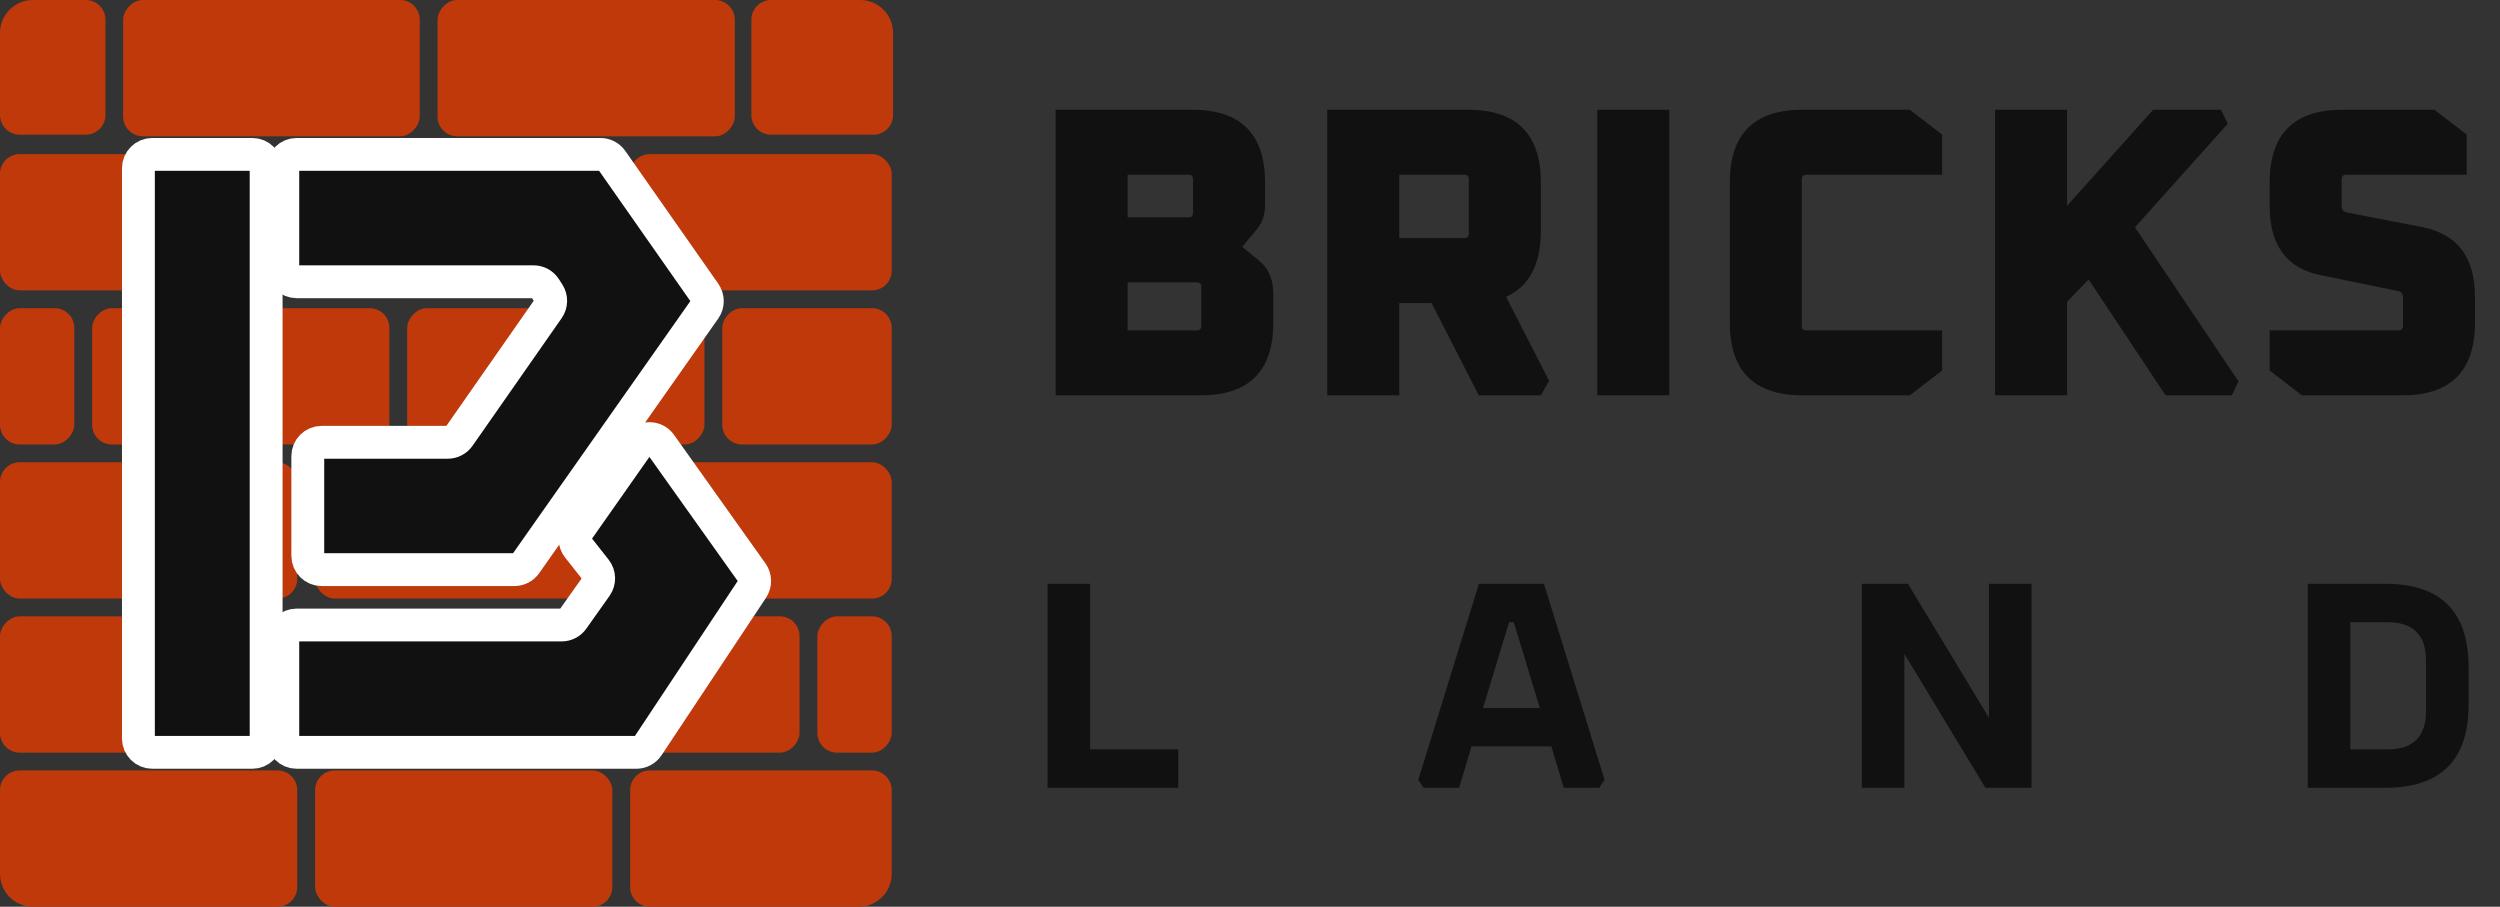
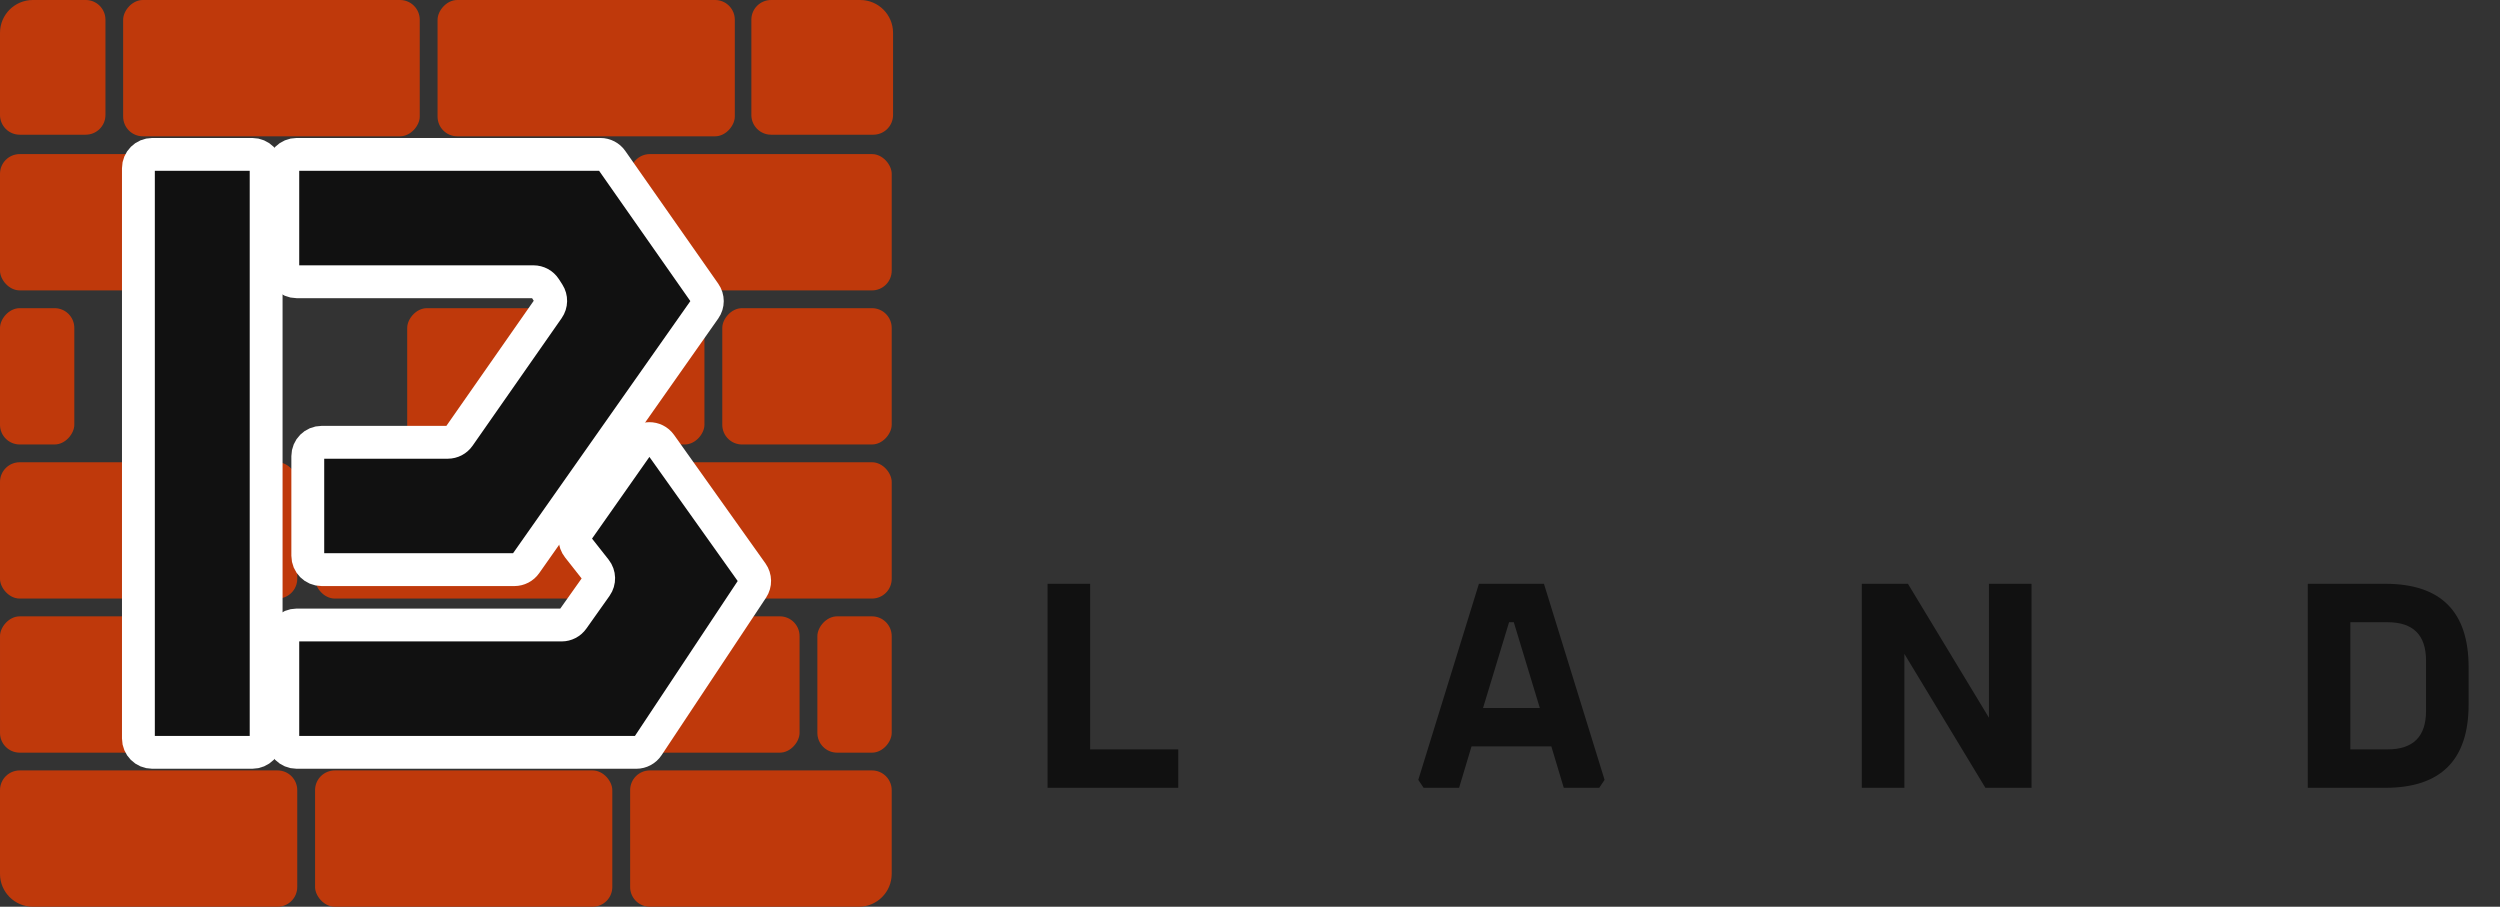
<svg xmlns="http://www.w3.org/2000/svg" width="193" height="70" viewBox="0 0 193 70" fill="none">
  <rect x="0" y="0" width="193" height="70" fill="#333333" stroke="none" />
  <path d="M80.872 60.819V45.069H84.159V57.852H90.961V60.819H80.872ZM109.492 60.203L114.172 45.069H119.193L123.873 60.203L123.462 60.819H120.723L119.764 57.623H113.601L112.642 60.819H109.903L109.492 60.203ZM114.491 54.656H118.874L116.865 48.036H116.5L114.491 54.656ZM143.732 60.819V45.069H147.293L153.547 55.409V45.069H156.834V60.819H153.273L147.019 50.479V60.819H143.732ZM178.16 60.819V45.069H184.14C188.432 45.069 190.577 47.215 190.577 51.506V54.382C190.577 58.673 188.432 60.819 184.14 60.819H178.16ZM181.447 57.852H184.323C186.301 57.852 187.29 56.862 187.29 54.884V51.004C187.29 49.025 186.301 48.036 184.323 48.036H181.447V57.852Z" fill="#111111" />
-   <path d="M81.493 30.522V8.472H92.038C95.788 8.472 97.663 10.347 97.663 14.096V15.854C97.663 16.578 97.45 17.196 97.023 17.707L95.905 19.049L97.247 20.168C97.95 20.743 98.302 21.595 98.302 22.724V24.897C98.302 28.647 96.427 30.522 92.677 30.522H81.493ZM87.053 25.505H92.39C92.624 25.505 92.741 25.387 92.741 25.153V22.149C92.741 21.915 92.624 21.798 92.39 21.798H87.053V25.505ZM87.053 16.78H91.751C91.985 16.78 92.102 16.663 92.102 16.429V13.84C92.102 13.606 91.985 13.489 91.751 13.489H87.053V16.78ZM102.464 30.522V8.472H113.329C117.079 8.472 118.954 10.347 118.954 14.096V17.803C118.954 20.402 118.059 22.107 116.269 22.916L119.593 29.403L118.954 30.522H114.16L110.517 23.395H108.025V30.522H102.464ZM108.025 18.378H113.042C113.276 18.378 113.393 18.261 113.393 18.027V13.84C113.393 13.606 113.276 13.489 113.042 13.489H108.025V18.378ZM123.311 30.522V8.472H128.871V30.522H123.311ZM133.539 24.897V14.096C133.539 10.347 135.414 8.472 139.164 8.472H147.44L149.933 10.389V13.489H139.451C139.217 13.489 139.1 13.606 139.1 13.84V25.153C139.1 25.387 139.217 25.505 139.451 25.505H149.933V28.604L147.44 30.522H139.164C135.414 30.522 133.539 28.647 133.539 24.897ZM154.019 30.522V8.472H159.579V15.886L166.226 8.472H171.467L171.979 9.558L164.82 17.547L172.809 29.435L172.298 30.522H167.185L161.241 21.574L159.579 23.3V30.522H154.019ZM175.218 28.604V25.505H185.156C185.39 25.505 185.508 25.387 185.508 25.153V22.98C185.508 22.682 185.38 22.511 185.124 22.469L179.212 21.254C176.549 20.743 175.218 18.964 175.218 15.918V14.096C175.218 10.347 177.092 8.472 180.842 8.472H187.936L190.429 10.389V13.489H181.13C180.895 13.489 180.778 13.606 180.778 13.84V15.886C180.778 16.163 180.906 16.333 181.162 16.397L187.073 17.547C189.737 18.101 191.068 19.891 191.068 22.916V24.897C191.068 28.647 189.193 30.522 185.444 30.522H177.71L175.218 28.604Z" fill="#111111" />
  <path d="M0 60.999C0 60.158 0.681 59.477 1.522 59.477H21.425C22.265 59.477 22.947 60.158 22.947 60.999V68.478C22.947 69.319 22.265 70 21.425 70H2.536C1.136 70 0 68.864 0 67.464V60.999Z" fill="#BF390B" />
  <rect y="35.686" width="22.947" height="10.523" rx="1.522" fill="#BF390B" />
  <rect y="11.896" width="22.947" height="10.523" rx="1.522" fill="#BF390B" />
  <rect width="22.947" height="10.523" rx="1.522" transform="matrix(-1 0 0 1 61.726 47.582)" fill="#BF390B" />
  <rect width="22.947" height="10.523" rx="1.522" transform="matrix(-1 0 0 1 54.383 23.791)" fill="#BF390B" />
  <rect width="5.737" height="10.523" rx="1.522" transform="matrix(-1 0 0 1 68.839 47.582)" fill="#BF390B" />
  <rect width="5.737" height="10.523" rx="1.522" transform="matrix(-1 0 0 1 5.737 23.791)" fill="#BF390B" />
  <path d="M68.944 2.536C68.944 1.136 67.809 0 66.408 0H59.527C58.686 0 58.005 0.681 58.005 1.522V8.877C58.005 9.717 58.686 10.399 59.527 10.399H67.423C68.263 10.399 68.944 9.717 68.944 8.877V2.536Z" fill="#BF390B" />
  <rect x="24.323" y="59.477" width="22.947" height="10.523" rx="1.522" fill="#BF390B" />
  <rect x="24.323" y="35.686" width="22.947" height="10.523" rx="1.522" fill="#BF390B" />
  <rect x="24.323" y="11.896" width="22.947" height="10.523" rx="1.522" fill="#BF390B" />
  <rect width="22.947" height="10.523" rx="1.522" transform="matrix(-1 0 0 1 37.403 47.582)" fill="#BF390B" />
-   <rect width="22.947" height="10.523" rx="1.522" transform="matrix(-1 0 0 1 30.06 23.791)" fill="#BF390B" />
  <rect width="22.947" height="10.523" rx="1.522" transform="matrix(-1 0 0 1 56.727 0)" fill="#BF390B" />
  <path d="M48.647 60.999C48.647 60.158 49.328 59.477 50.168 59.477H67.318C68.158 59.477 68.839 60.158 68.839 60.999V67.464C68.839 68.864 67.704 70 66.303 70H50.168C49.328 70 48.647 69.319 48.647 68.478V60.999Z" fill="#BF390B" />
  <rect x="48.647" y="35.686" width="20.193" height="10.523" rx="1.522" fill="#BF390B" />
  <rect x="48.647" y="11.896" width="20.193" height="10.523" rx="1.522" fill="#BF390B" />
  <rect width="13.079" height="10.523" rx="1.522" transform="matrix(-1 0 0 1 13.08 47.582)" fill="#BF390B" />
  <rect width="13.079" height="10.523" rx="1.522" transform="matrix(-1 0 0 1 68.839 23.791)" fill="#BF390B" />
  <rect width="22.897" height="10.523" rx="1.522" transform="matrix(-1 0 0 1 32.404 0)" fill="#BF390B" />
  <path d="M8.141 1.522C8.141 0.681 7.46 0 6.619 0H2.536C1.136 0 0 1.136 0 2.536V8.877C0 9.717 0.681 10.399 1.522 10.399H6.619C7.46 10.399 8.141 9.717 8.141 8.877V1.522Z" fill="#BF390B" />
-   <path d="M19.477 11.92H11.754C11.163 11.92 10.685 12.399 10.685 12.989V57.011C10.685 57.602 11.163 58.08 11.754 58.08H19.477C20.067 58.08 20.546 57.602 20.546 57.011V12.989C20.546 12.399 20.067 11.92 19.477 11.92Z" fill="#111111" />
  <path d="M46.356 11.92H22.9C22.31 11.92 21.832 12.399 21.832 12.989V20.682C21.832 21.272 22.31 21.751 22.9 21.751H41.185C41.548 21.751 41.886 21.935 42.083 22.24L42.343 22.644C42.578 23.008 42.57 23.479 42.321 23.835L35.441 33.688C35.241 33.975 34.914 34.145 34.565 34.145H24.83C24.239 34.145 23.761 34.624 23.761 35.214V42.907C23.761 43.497 24.239 43.976 24.83 43.976H39.712C40.06 43.976 40.386 43.806 40.586 43.522L54.412 23.86C54.671 23.492 54.671 23.001 54.413 22.632L47.231 12.376C47.031 12.091 46.704 11.92 46.356 11.92Z" fill="#111111" />
  <path d="M49.259 34.314L44.582 40.974C44.311 41.36 44.325 41.879 44.618 42.249L45.989 43.989C46.282 44.361 46.295 44.882 46.022 45.268L44.23 47.798C44.03 48.081 43.705 48.25 43.358 48.25H22.9C22.31 48.25 21.832 48.728 21.832 49.318V57.011C21.832 57.602 22.31 58.08 22.9 58.08H49.125C49.483 58.08 49.818 57.9 50.016 57.602L58.082 45.442C58.326 45.074 58.318 44.593 58.062 44.232L51.004 34.309C50.576 33.708 49.682 33.711 49.259 34.314Z" fill="#111111" />
  <path d="M19.477 11.92H11.754C11.163 11.92 10.685 12.399 10.685 12.989V57.011C10.685 57.602 11.163 58.08 11.754 58.08H19.477C20.067 58.08 20.546 57.602 20.546 57.011V12.989C20.546 12.399 20.067 11.92 19.477 11.92Z" fill="#111111" />
  <path d="M46.356 11.92H22.9C22.31 11.92 21.832 12.399 21.832 12.989V20.682C21.832 21.272 22.31 21.751 22.9 21.751H41.185C41.548 21.751 41.886 21.935 42.083 22.24L42.343 22.644C42.578 23.008 42.57 23.479 42.321 23.835L35.441 33.688C35.241 33.975 34.914 34.145 34.565 34.145H24.83C24.239 34.145 23.761 34.624 23.761 35.214V42.907C23.761 43.497 24.239 43.976 24.83 43.976H39.712C40.06 43.976 40.386 43.806 40.586 43.522L54.412 23.86C54.671 23.492 54.671 23.001 54.413 22.632L47.231 12.376C47.031 12.091 46.704 11.92 46.356 11.92Z" fill="#111111" />
  <path d="M49.259 34.314L44.582 40.974C44.311 41.36 44.325 41.879 44.618 42.249L45.989 43.989C46.282 44.361 46.295 44.882 46.022 45.268L44.23 47.798C44.03 48.081 43.705 48.25 43.358 48.25H22.9C22.31 48.25 21.832 48.728 21.832 49.318V57.011C21.832 57.602 22.31 58.08 22.9 58.08H49.125C49.483 58.08 49.818 57.9 50.016 57.602L58.082 45.442C58.326 45.074 58.318 44.593 58.062 44.232L51.004 34.309C50.576 33.708 49.682 33.711 49.259 34.314Z" fill="#111111" />
  <path d="M19.477 11.92H11.754C11.163 11.92 10.685 12.399 10.685 12.989V57.011C10.685 57.602 11.163 58.08 11.754 58.08H19.477C20.067 58.08 20.546 57.602 20.546 57.011V12.989C20.546 12.399 20.067 11.92 19.477 11.92Z" stroke="white" stroke-width="2.536" />
  <path d="M46.356 11.92H22.9C22.31 11.92 21.832 12.399 21.832 12.989V20.682C21.832 21.272 22.31 21.751 22.9 21.751H41.185C41.548 21.751 41.886 21.935 42.083 22.24L42.343 22.644C42.578 23.008 42.57 23.479 42.321 23.835L35.441 33.688C35.241 33.975 34.914 34.145 34.565 34.145H24.83C24.239 34.145 23.761 34.624 23.761 35.214V42.907C23.761 43.497 24.239 43.976 24.83 43.976H39.712C40.06 43.976 40.386 43.806 40.586 43.522L54.412 23.86C54.671 23.492 54.671 23.001 54.413 22.632L47.231 12.376C47.031 12.091 46.704 11.92 46.356 11.92Z" stroke="white" stroke-width="2.536" />
  <path d="M49.259 34.314L44.582 40.974C44.311 41.36 44.325 41.879 44.618 42.249L45.989 43.989C46.282 44.361 46.295 44.882 46.022 45.268L44.23 47.798C44.03 48.081 43.705 48.25 43.358 48.25H22.9C22.31 48.25 21.832 48.728 21.832 49.318V57.011C21.832 57.602 22.31 58.08 22.9 58.08H49.125C49.483 58.08 49.818 57.9 50.016 57.602L58.082 45.442C58.326 45.074 58.318 44.593 58.062 44.232L51.004 34.309C50.576 33.708 49.682 33.711 49.259 34.314Z" stroke="white" stroke-width="2.536" />
</svg>